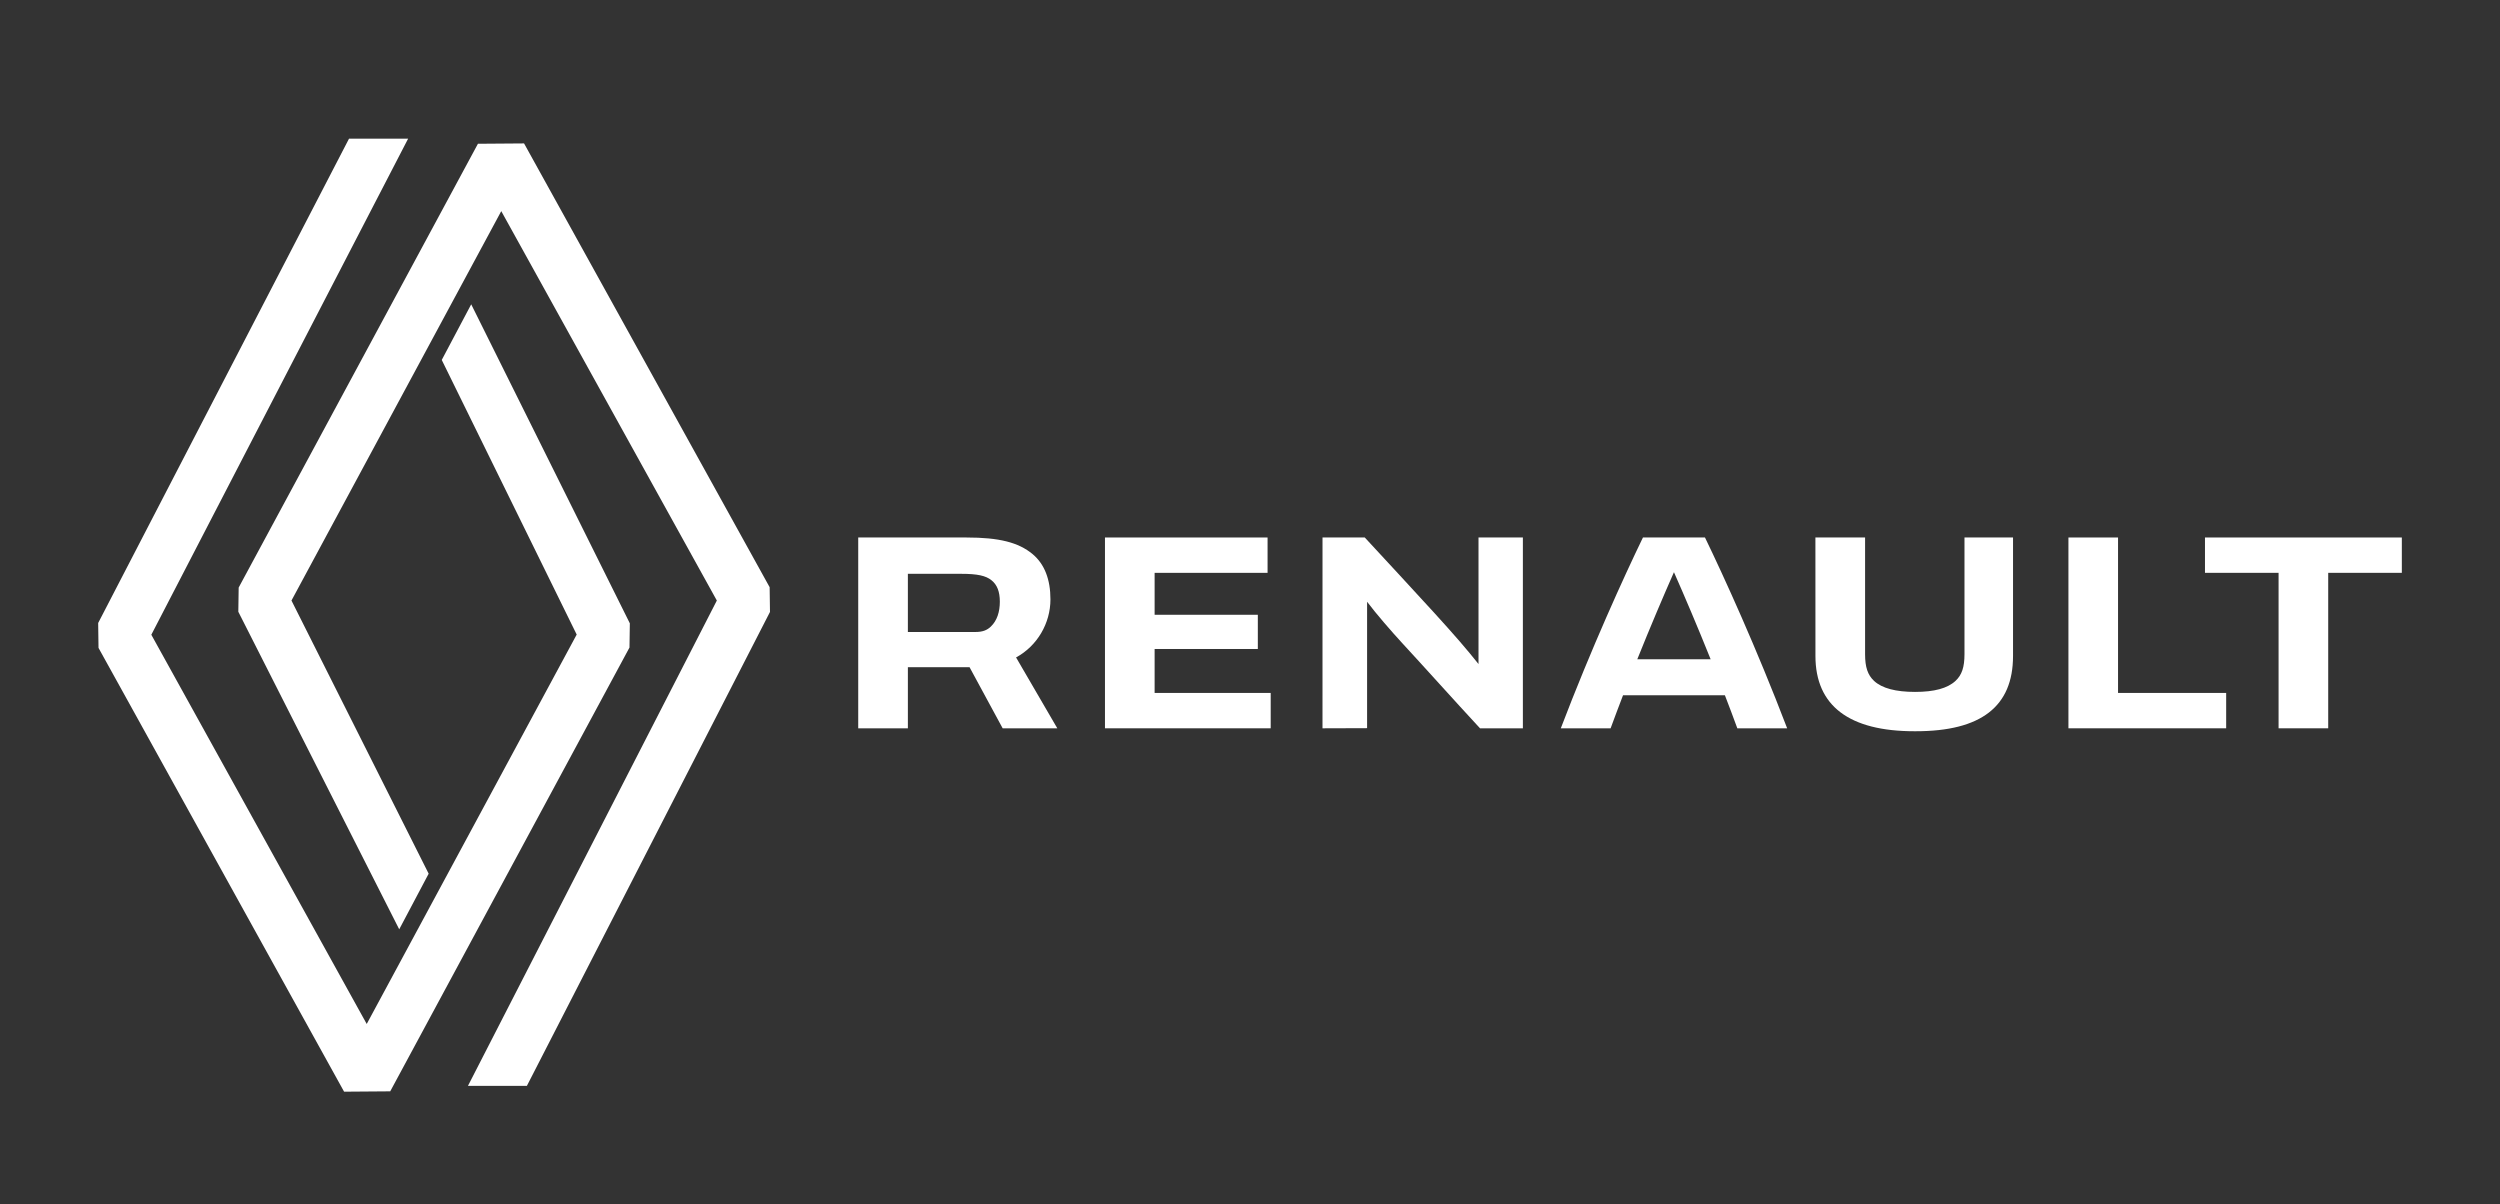
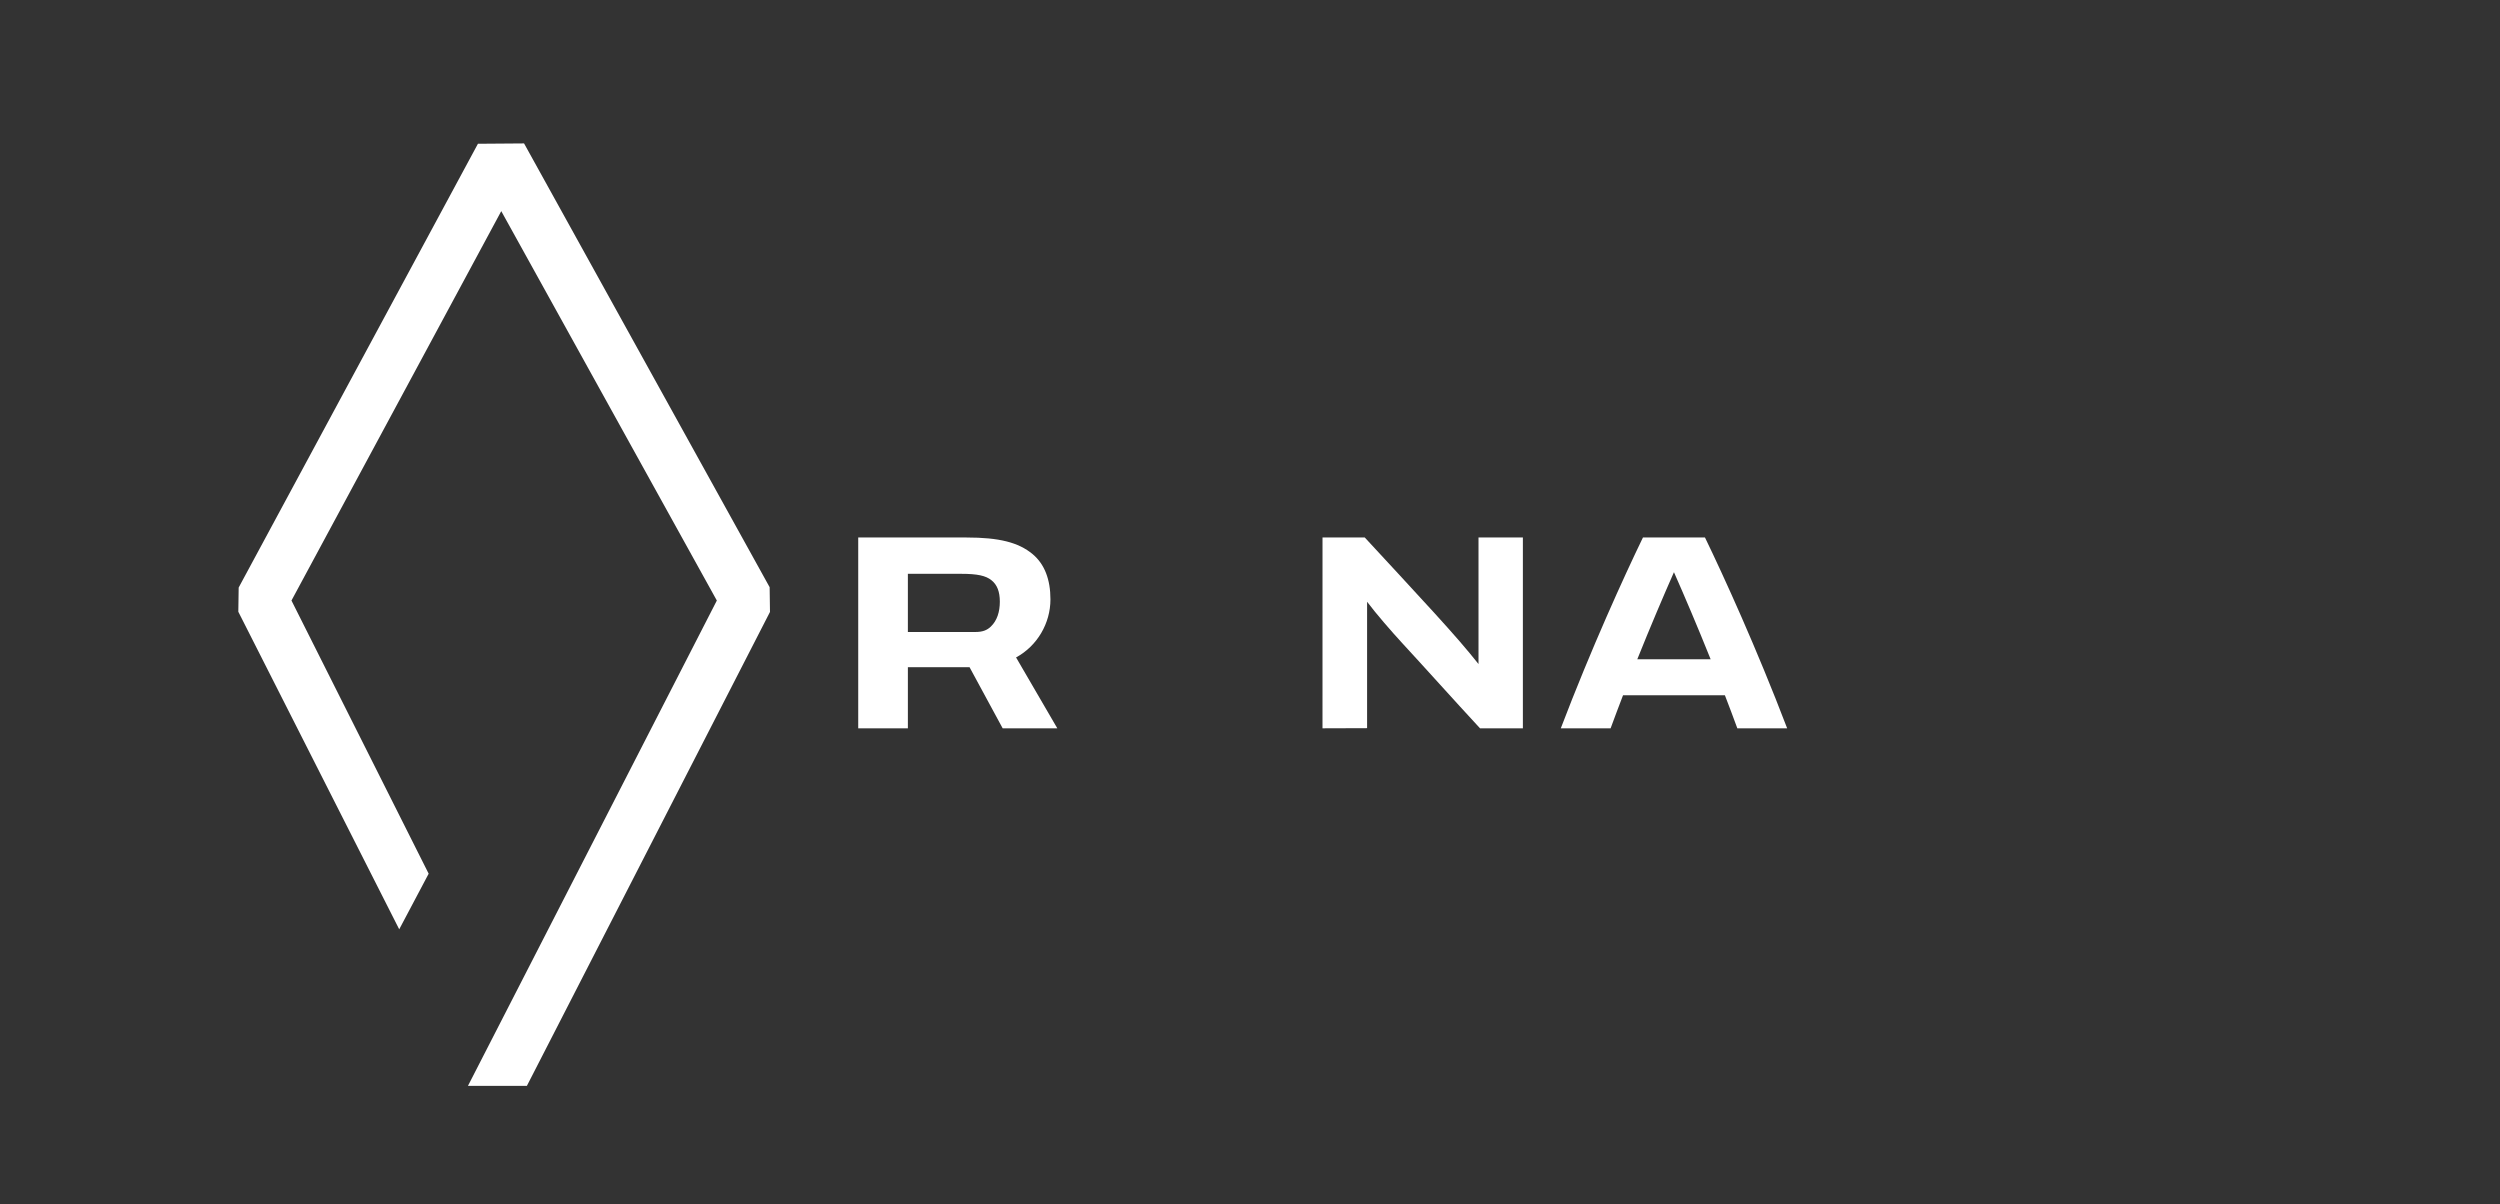
<svg xmlns="http://www.w3.org/2000/svg" id="Capa_13" data-name="Capa 13" viewBox="0 0 3097.43 1491.99">
  <rect x="0" y="0" width="3097.43" height="1491.99" fill="#333333" stroke="none" />
  <defs>
    <style>
      .cls-1 {
        fill: #fff;
      }
    </style>
  </defs>
  <g>
-     <path class="cls-1" d="M2975.8,665.94v43.78h-91.21v192.63h-61.5v-192.63h-91.18v-43.78h243.89Z" />
-     <path class="cls-1" d="M2758.16,858.53v43.82h-195.43v-236.41h61.46v192.59h133.97Z" />
-     <path class="cls-1" d="M1574.35,858.53v43.82h-205.32v-236.41h201.45v43.8h-139.94v51.95h127.87v42.39h-127.87v54.45h143.81Z" />
    <path class="cls-1" d="M1258.88,814.54c26.33-14.28,42.59-42.4,42.59-71.89,0-24.58-7.17-43.67-22.2-56.21-17.48-14.48-41.43-20.5-81.87-20.5h-134.08v236.41h61.52v-75.7h76.42l41.01,75.7h67.71l-51.1-87.81Zm-31.1-38.38c-4.73,4.62-10.34,6.85-19.07,6.85h-83.88v-72.06h66.26c19.72,0,30.26,2.23,37.36,7.99,6.96,5.56,10.32,14.06,10.32,26.58s-3.44,23.35-10.99,30.63Z" />
    <path class="cls-1" d="M1831.83,665.9v156.82c-14.34-18.06-29.4-35.47-54.85-63.44-20.71-22.74-63.88-69.39-86.06-93.34h-52.36c0,50.89-.03,236.41-.03,236.41l55.26-.18v-156.6c11.03,14.71,30.67,37.29,43.76,51.49,26.09,28.21,65.49,72.19,96.15,105.29h53.1v-236.41l-54.98-.04Z" />
-     <path class="cls-1" d="M2433.94,665.94v144.56c0,16.12-3.22,25.72-11.09,33.08-9.95,9.25-26.4,13.68-50.13,13.68s-40.97-4.43-50.87-13.68c-7.84-7.36-11.07-16.99-11.07-33.08v-144.56h-61.54c.01,37.88,.04,146.79,.04,146.79,0,61.81,41.88,93.26,122.62,93.26h1.7c80.82,0,120.49-30.59,120.49-93.26v-146.79h-60.15Z" />
    <path class="cls-1" d="M2112.41,665.94h-76.84c-23.3,48.13-63.85,136.94-101.79,236.42h61.72c4.92-13.45,10.14-27.19,15.39-40.94h126.21c5.31,13.76,10.5,27.49,15.4,40.94h61.74c-37.98-99.48-78.52-188.29-101.82-236.42Zm-83.87,150.91c16.17-40.28,32.38-78.38,45.44-107.92,13.06,29.54,29.32,67.64,45.47,107.92h-90.91Z" />
  </g>
-   <polygon class="cls-1" points="780.35 772.3 779.91 802.29 483.48 1352.13 426.32 1352.57 122.06 802.73 121.63 771.87 432.41 171.82 505.65 171.82 187.48 786.43 454.36 1268.68 714.5 786.21 547.32 445.96 583.81 377.04 780.35 772.3" />
  <polygon class="cls-1" points="953.99 758.17 652.78 1345.39 579.76 1345.39 888.14 744.05 621.05 261.58 361.12 744.05 531.1 1082.48 494.62 1151.4 295.27 757.96 295.71 727.96 592.14 178.12 649.3 177.69 953.56 727.53 953.99 758.17" />
</svg>